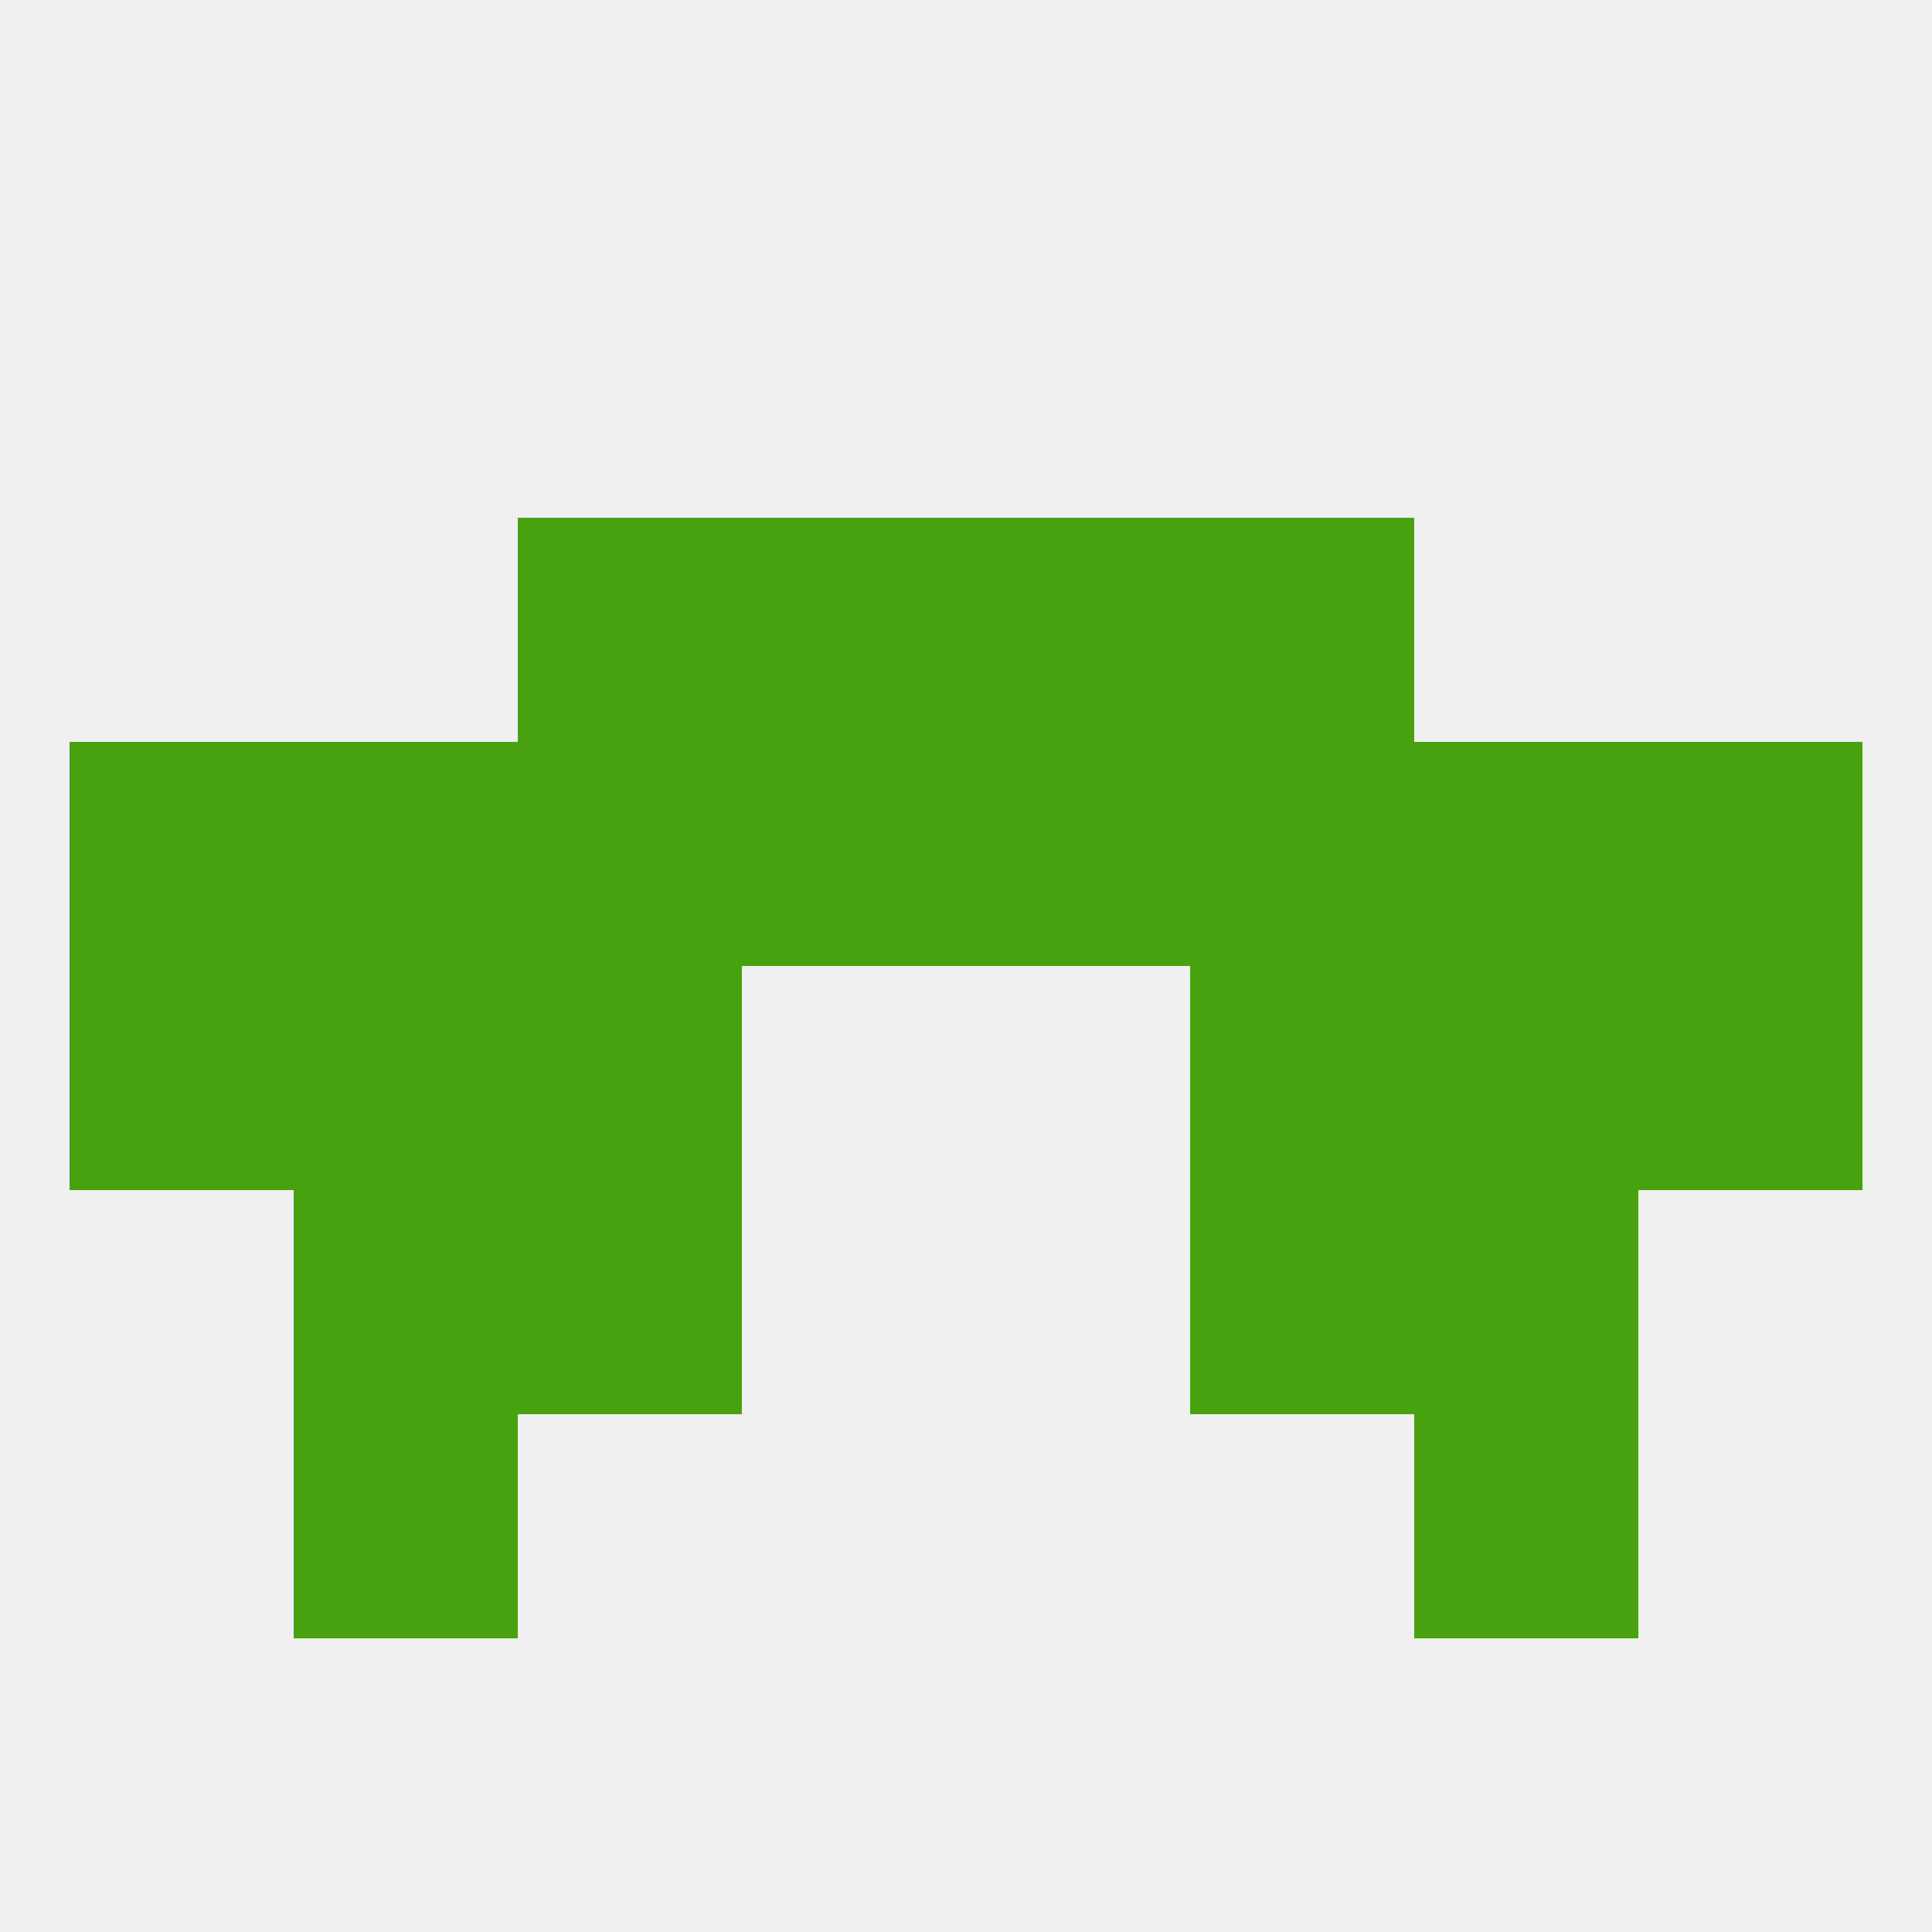
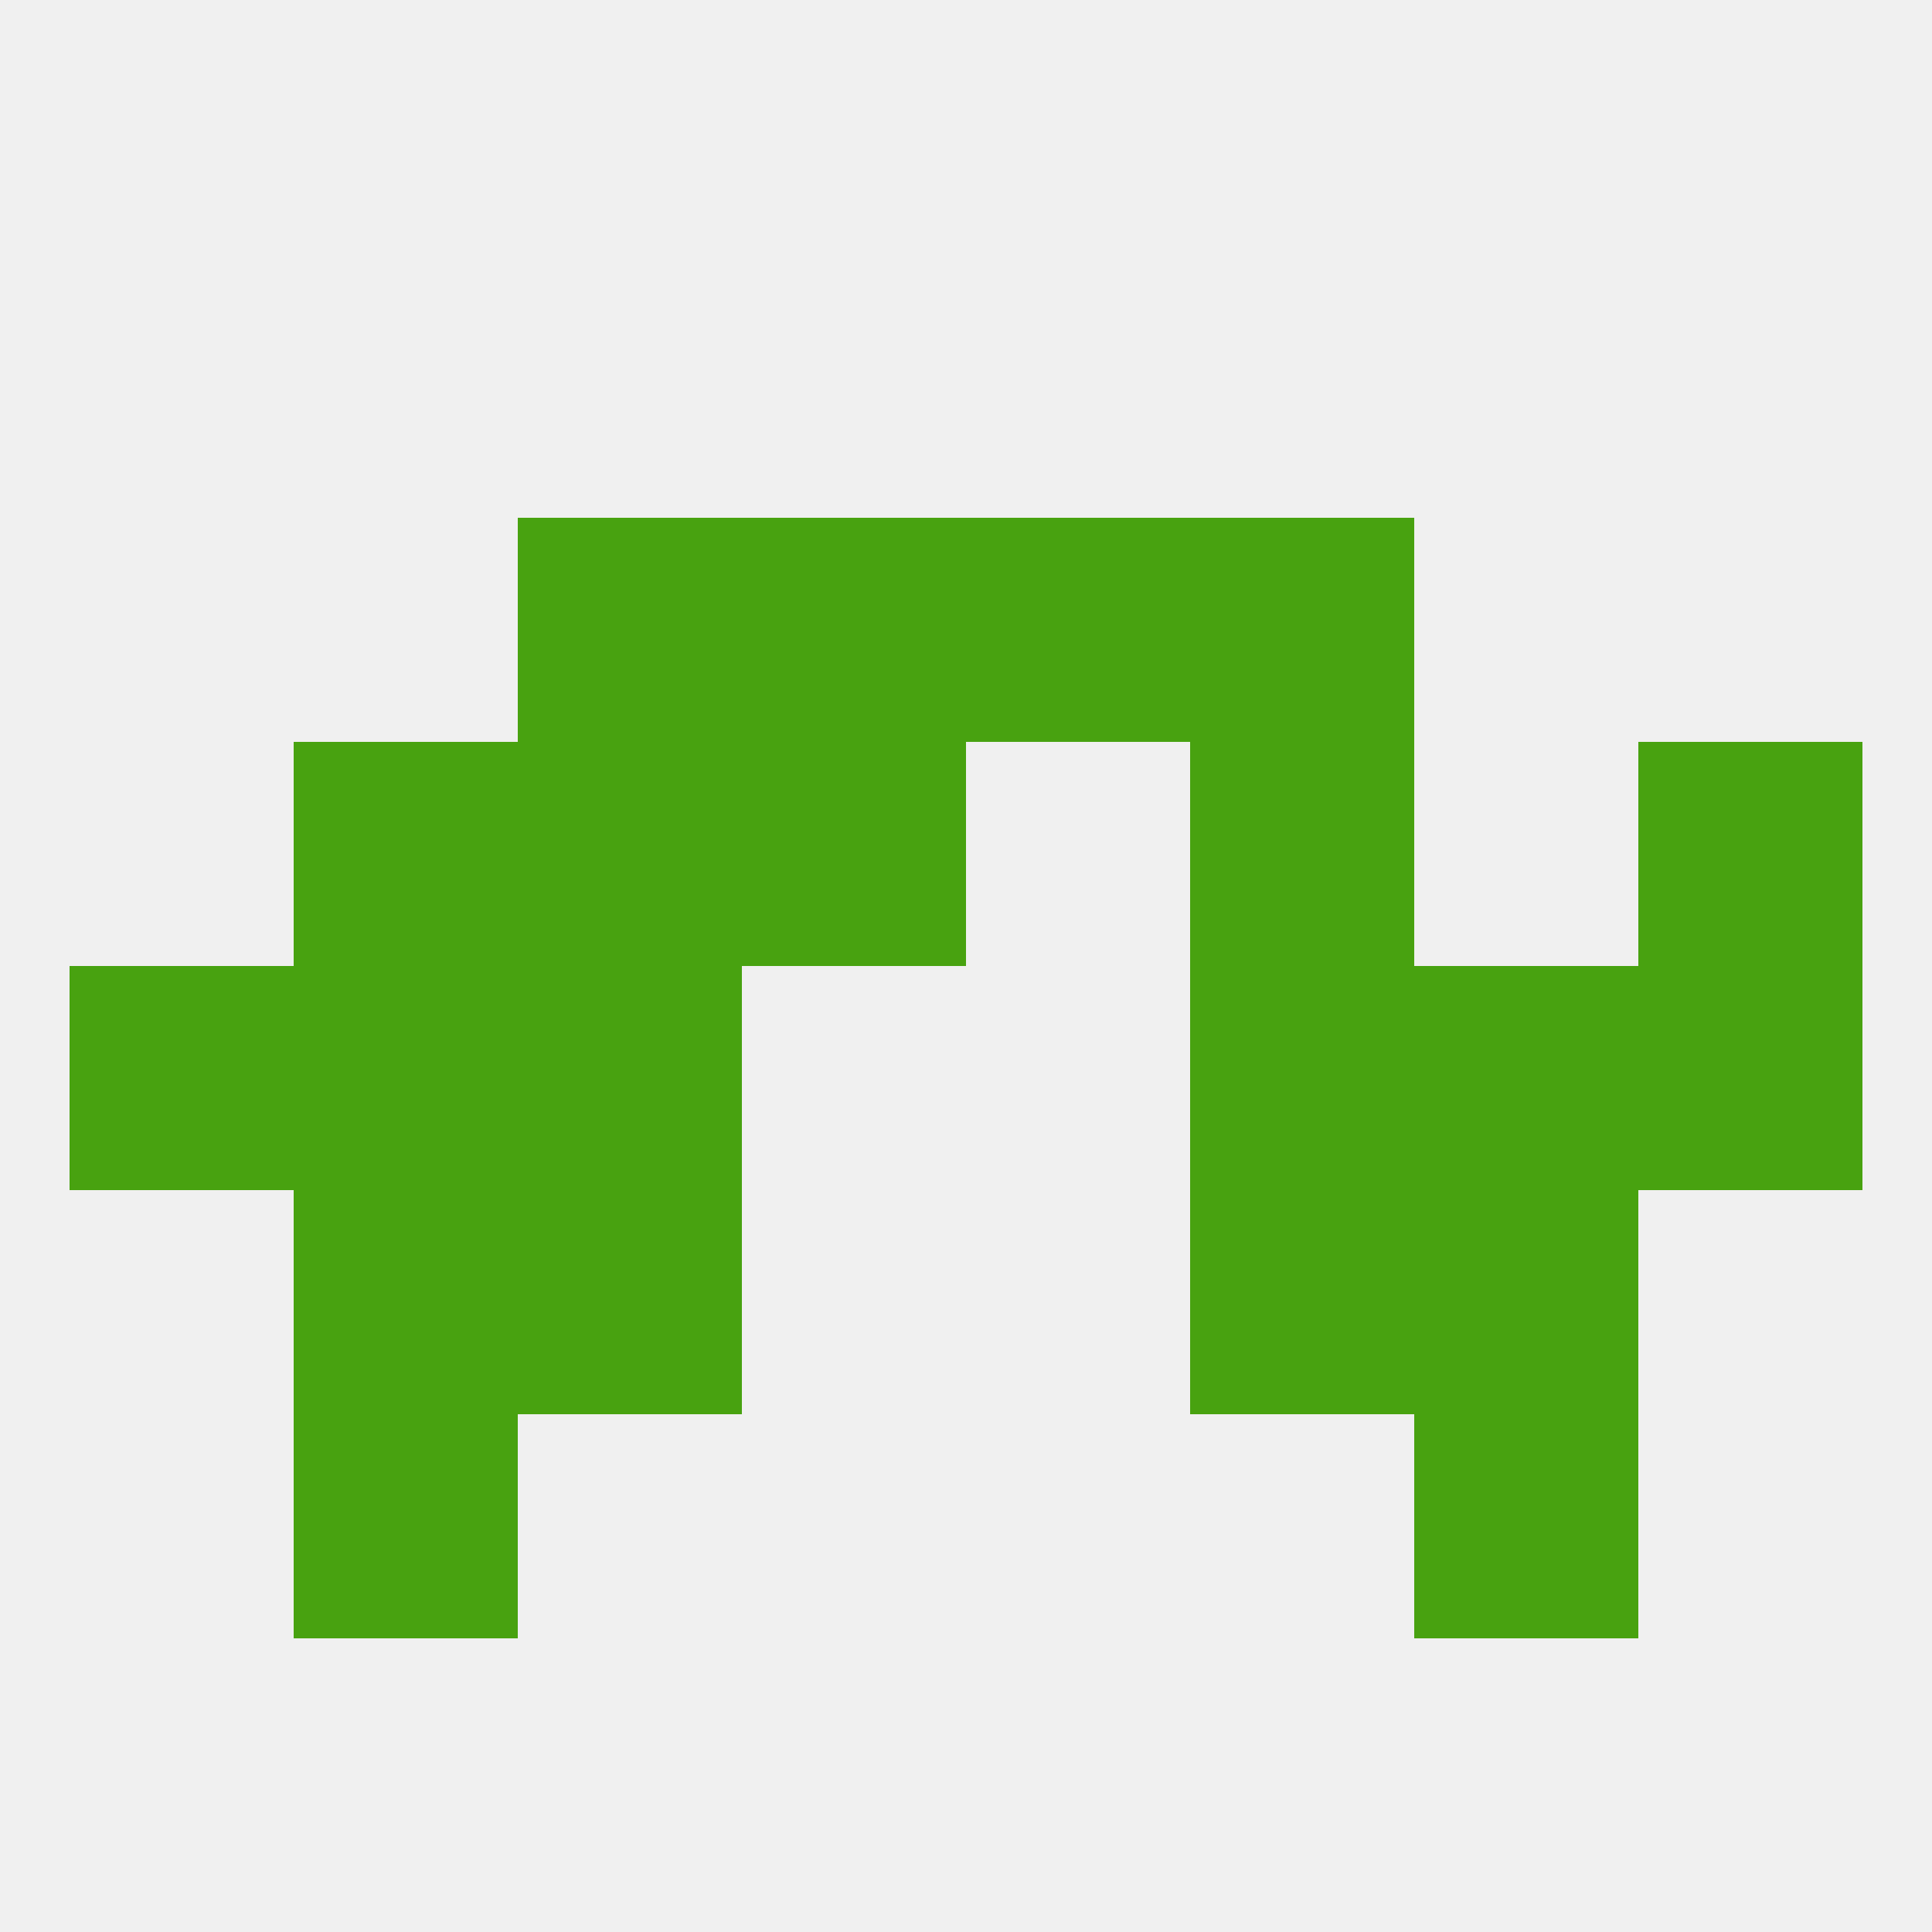
<svg xmlns="http://www.w3.org/2000/svg" version="1.1" baseprofile="full" width="250" height="250" viewBox="0 0 250 250">
  <rect width="100%" height="100%" fill="rgba(240,240,240,255)" />
  <rect x="9" y="125" width="29" height="29" fill="rgba(72,162,16,255)" />
  <rect x="212" y="125" width="29" height="29" fill="rgba(72,162,16,255)" />
  <rect x="67" y="125" width="29" height="29" fill="rgba(72,162,16,255)" />
  <rect x="154" y="125" width="29" height="29" fill="rgba(72,162,16,255)" />
  <rect x="38" y="125" width="29" height="29" fill="rgba(72,162,16,255)" />
  <rect x="183" y="125" width="29" height="29" fill="rgba(72,162,16,255)" />
  <rect x="38" y="154" width="29" height="29" fill="rgba(72,162,16,255)" />
  <rect x="183" y="154" width="29" height="29" fill="rgba(72,162,16,255)" />
  <rect x="67" y="154" width="29" height="29" fill="rgba(72,162,16,255)" />
  <rect x="154" y="154" width="29" height="29" fill="rgba(72,162,16,255)" />
  <rect x="38" y="183" width="29" height="29" fill="rgba(72,162,16,255)" />
  <rect x="183" y="183" width="29" height="29" fill="rgba(72,162,16,255)" />
  <rect x="67" y="96" width="29" height="29" fill="rgba(72,162,16,255)" />
  <rect x="154" y="96" width="29" height="29" fill="rgba(72,162,16,255)" />
-   <rect x="9" y="96" width="29" height="29" fill="rgba(72,162,16,255)" />
  <rect x="212" y="96" width="29" height="29" fill="rgba(72,162,16,255)" />
  <rect x="38" y="96" width="29" height="29" fill="rgba(72,162,16,255)" />
-   <rect x="183" y="96" width="29" height="29" fill="rgba(72,162,16,255)" />
  <rect x="96" y="96" width="29" height="29" fill="rgba(72,162,16,255)" />
-   <rect x="125" y="96" width="29" height="29" fill="rgba(72,162,16,255)" />
  <rect x="96" y="67" width="29" height="29" fill="rgba(72,162,16,255)" />
  <rect x="125" y="67" width="29" height="29" fill="rgba(72,162,16,255)" />
  <rect x="67" y="67" width="29" height="29" fill="rgba(72,162,16,255)" />
  <rect x="154" y="67" width="29" height="29" fill="rgba(72,162,16,255)" />
</svg>